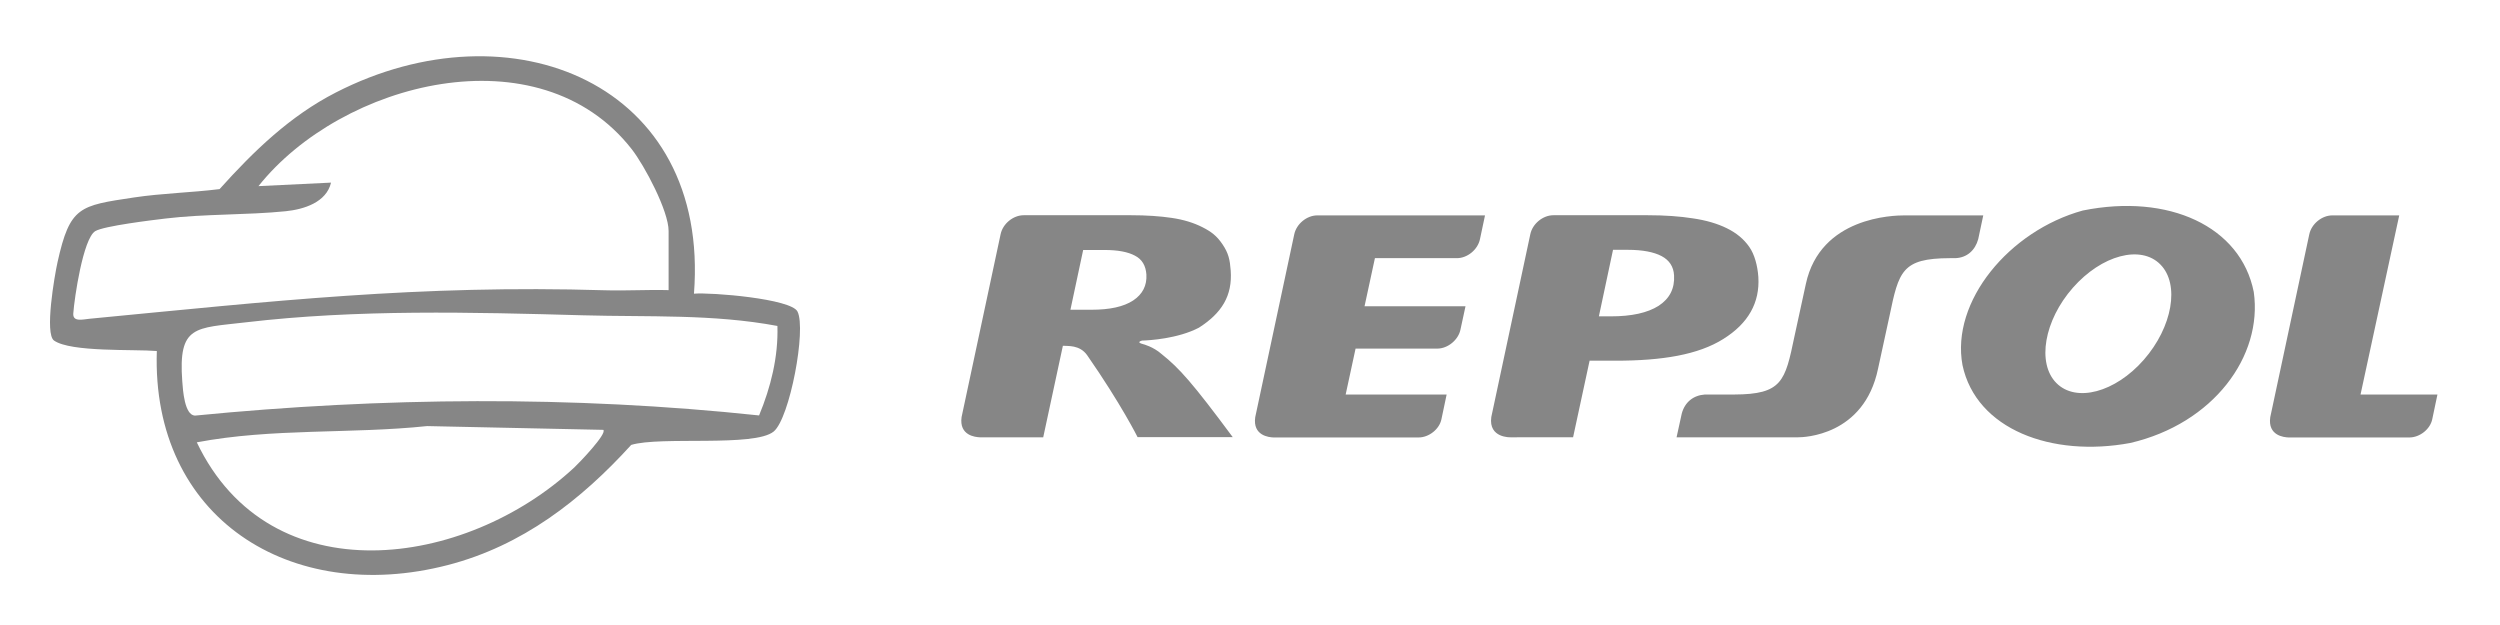
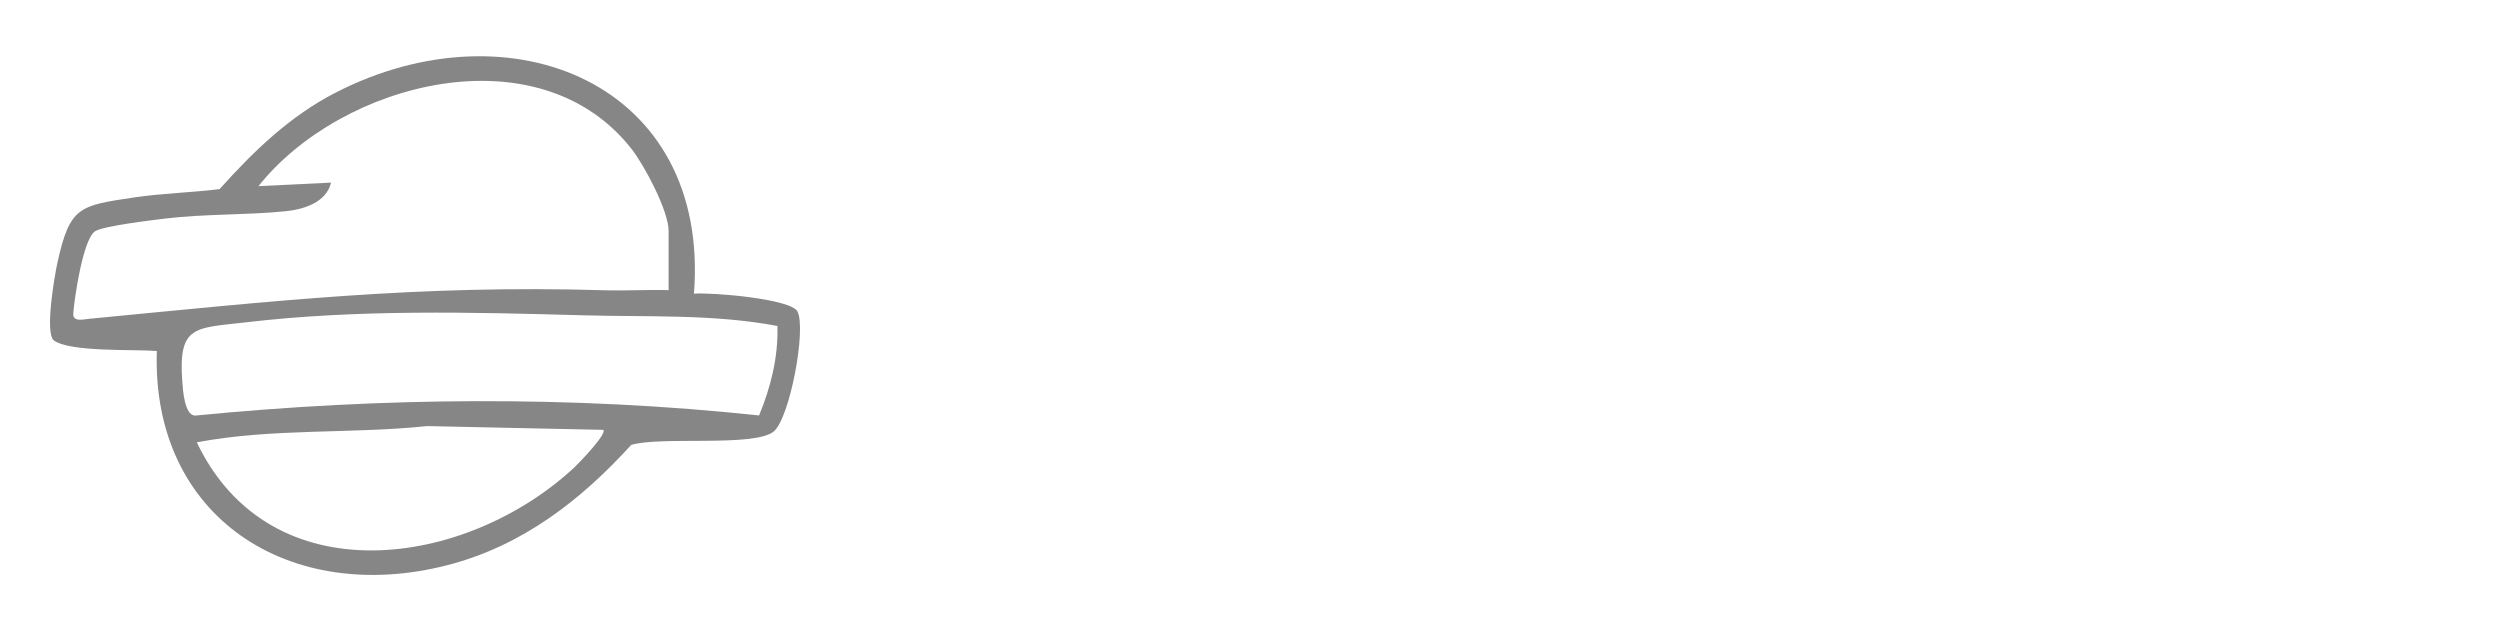
<svg xmlns="http://www.w3.org/2000/svg" width="400" height="100" viewBox="0 0 400 100" fill="none">
-   <path d="M313.999 58.418C312.112 48.227 321.473 36.928 333.25 33.682C346.964 30.914 358.515 36.198 360.603 46.717C362.063 57.009 354.136 67.779 340.849 70.875C328.292 73.215 316.188 68.71 313.999 58.418ZM331.664 46.037C327.059 51.271 325.876 58.116 329.022 61.286C332.167 64.456 338.433 62.795 343.013 57.561C347.593 52.327 348.801 45.482 345.655 42.312C342.535 39.142 336.269 40.803 331.664 46.037ZM267.848 44.049C267.773 42.665 267.093 41.633 265.86 40.979C264.627 40.325 262.815 39.972 260.475 39.972H258.084L255.82 50.616H257.732C261.054 50.616 263.595 50.062 265.382 48.93C267.144 47.773 267.974 46.163 267.848 44.049ZM241.703 69.968C241.703 69.968 238.13 70.119 238.608 66.722L244.849 37.48C245.201 35.794 246.862 34.436 248.548 34.436H263.621C266.389 34.436 268.805 34.612 270.868 34.939C272.957 35.241 274.768 35.769 276.303 36.524C277.838 37.279 279.021 38.261 279.877 39.494C280.732 40.702 281.21 42.513 281.336 44.325C281.588 48.427 279.726 51.748 275.725 54.24C271.723 56.756 265.986 57.712 258.488 57.712H254.335L251.693 69.967L241.703 69.968ZM183.423 43.923C183.322 42.488 182.719 41.482 181.586 40.903C180.454 40.299 178.843 39.997 176.704 39.997H173.307L171.269 49.559H174.641C177.56 49.559 179.774 49.081 181.309 48.075C182.819 47.068 183.524 45.684 183.423 43.923ZM166.915 69.968H156.774C156.07 69.942 153.427 69.691 153.855 66.722L160.096 37.48C160.448 35.794 162.109 34.436 163.795 34.436H180.957C183.448 34.436 185.612 34.587 187.474 34.863C189.362 35.14 190.997 35.644 192.381 36.348C193.765 37.053 194.671 37.707 195.602 39.091C196.559 40.5 196.785 41.557 196.911 43.268C197.213 47.345 195.451 50.113 191.828 52.428C188.481 54.189 183.851 54.466 182.744 54.491C182.744 54.491 181.611 54.743 182.92 55.07C182.92 55.07 184.53 55.473 185.864 56.656C188.708 58.92 190.796 61.261 197.238 69.942H182.014C182.014 69.942 179.397 64.683 173.962 56.858C172.754 55.121 170.791 55.398 170.061 55.322L166.915 69.968ZM377.685 63.123H389.99L389.16 67.074C388.833 68.684 387.147 69.993 385.511 69.993H366.16C365.455 69.968 362.813 69.716 363.241 66.747L369.482 37.506C369.834 35.82 371.495 34.461 373.181 34.461H383.876L377.685 63.123ZM218.325 49.006H234.48L233.675 52.73C233.348 54.366 231.662 55.775 229.976 55.775H216.891L215.306 63.123H231.461L230.63 67.074C230.303 68.684 228.617 69.993 226.981 69.993H203.755C203.051 69.968 200.408 69.716 200.836 66.747L207.077 37.506C207.429 35.82 209.09 34.461 210.776 34.461H237.601L236.796 38.261C236.444 39.947 234.783 41.306 233.097 41.306H219.987L218.325 49.006ZM317.321 34.461L316.516 38.261C316.038 40.022 314.729 41.255 312.817 41.306H311.961C304.286 41.331 303.808 43.42 302.323 50.541L300.486 58.996C298.247 69.766 288.533 69.968 287.703 69.968H268.251L269.082 66.168C269.585 64.306 270.969 63.249 272.781 63.123H277.461C285.136 63.098 285.615 61.01 287.099 53.888L288.936 45.433C291.251 34.688 302.952 34.461 304.739 34.461L317.321 34.461Z" fill="#868686" />
-   <path d="M111.039 46.989C113.793 46.754 126.566 47.793 127.6 49.847C129.041 52.699 126.362 66.917 123.794 69.04C120.732 71.571 105.647 69.763 100.992 71.186C92.944 80.04 83.56 87.322 71.671 90.403C46.446 96.939 24.213 82.84 25.091 56.164C21.447 55.855 11.342 56.377 8.646 54.489C7.118 53.422 8.716 44.149 9.21 41.928C11.191 33.017 12.719 32.908 21.395 31.6C25.922 30.917 30.582 30.825 35.132 30.257C40.571 24.209 46.364 18.575 53.738 14.799C81.758 0.431 113.654 13.353 111.033 47.007L111.039 46.989ZM106.977 46.416V36.953C106.977 33.758 103.142 26.516 101.074 23.865C86.256 4.913 54.668 13.055 41.355 29.781L52.965 29.219C52.227 32.38 48.625 33.499 45.702 33.798C39.531 34.423 32.773 34.211 26.549 34.957C24.382 35.215 16.624 36.15 15.241 36.982C13.3 38.153 11.894 47.712 11.726 50.151C11.627 51.562 13.254 51.103 14.335 51C43.656 48.188 66.923 45.543 96.791 46.444C100.179 46.547 103.595 46.324 106.977 46.421V46.416ZM124.392 52.154C114.072 50.22 103.729 50.742 93.304 50.449C75.401 49.95 57.207 49.474 39.322 51.574C31.221 52.526 28.496 51.993 29.164 61.024C29.269 62.465 29.524 66.395 31.18 66.498C61.153 63.555 91.509 63.285 121.452 66.47C123.323 61.965 124.538 57.088 124.387 52.154H124.392ZM96.524 68.776L68.335 68.174C56.144 69.454 43.593 68.478 31.488 70.773C43.232 95.395 74.501 90.931 91.886 74.796C92.526 74.205 97.209 69.362 96.524 68.771V68.776Z" fill="#868686" />
+   <path d="M111.039 46.989C113.793 46.754 126.566 47.793 127.6 49.847C129.041 52.699 126.362 66.917 123.794 69.04C120.732 71.571 105.647 69.763 100.992 71.186C92.944 80.04 83.56 87.322 71.671 90.403C46.446 96.939 24.213 82.84 25.091 56.164C21.447 55.855 11.342 56.377 8.646 54.489C7.118 53.422 8.716 44.149 9.21 41.928C11.191 33.017 12.719 32.908 21.395 31.6C25.922 30.917 30.582 30.825 35.132 30.257C40.571 24.209 46.364 18.575 53.738 14.799C81.758 0.431 113.654 13.353 111.033 47.007L111.039 46.989ZM106.977 46.416V36.953C106.977 33.758 103.142 26.516 101.074 23.865C86.256 4.913 54.668 13.055 41.355 29.781L52.965 29.219C52.227 32.38 48.625 33.499 45.702 33.798C39.531 34.423 32.773 34.211 26.549 34.957C24.382 35.215 16.624 36.15 15.241 36.982C13.3 38.153 11.894 47.712 11.726 50.151C11.627 51.562 13.254 51.103 14.335 51C43.656 48.188 66.923 45.543 96.791 46.444C100.179 46.547 103.595 46.324 106.977 46.421V46.416ZM124.392 52.154C114.072 50.22 103.729 50.742 93.304 50.449C75.401 49.95 57.207 49.474 39.322 51.574C31.221 52.526 28.496 51.993 29.164 61.024C29.269 62.465 29.524 66.395 31.18 66.498C61.153 63.555 91.509 63.285 121.452 66.47C123.323 61.965 124.538 57.088 124.387 52.154H124.392M96.524 68.776L68.335 68.174C56.144 69.454 43.593 68.478 31.488 70.773C43.232 95.395 74.501 90.931 91.886 74.796C92.526 74.205 97.209 69.362 96.524 68.771V68.776Z" fill="#868686" />
</svg>